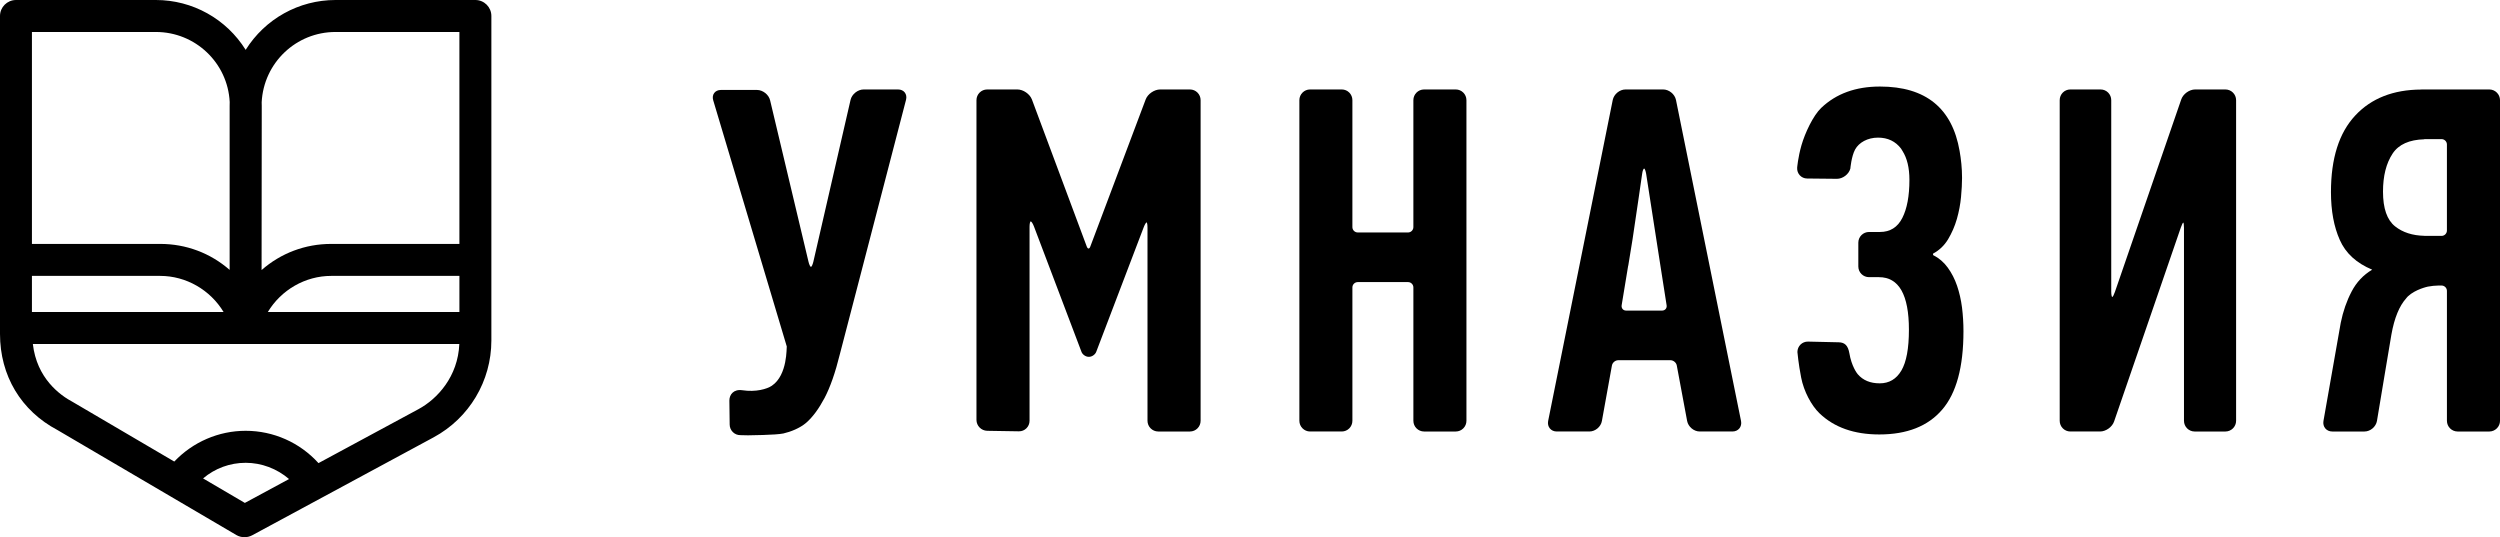
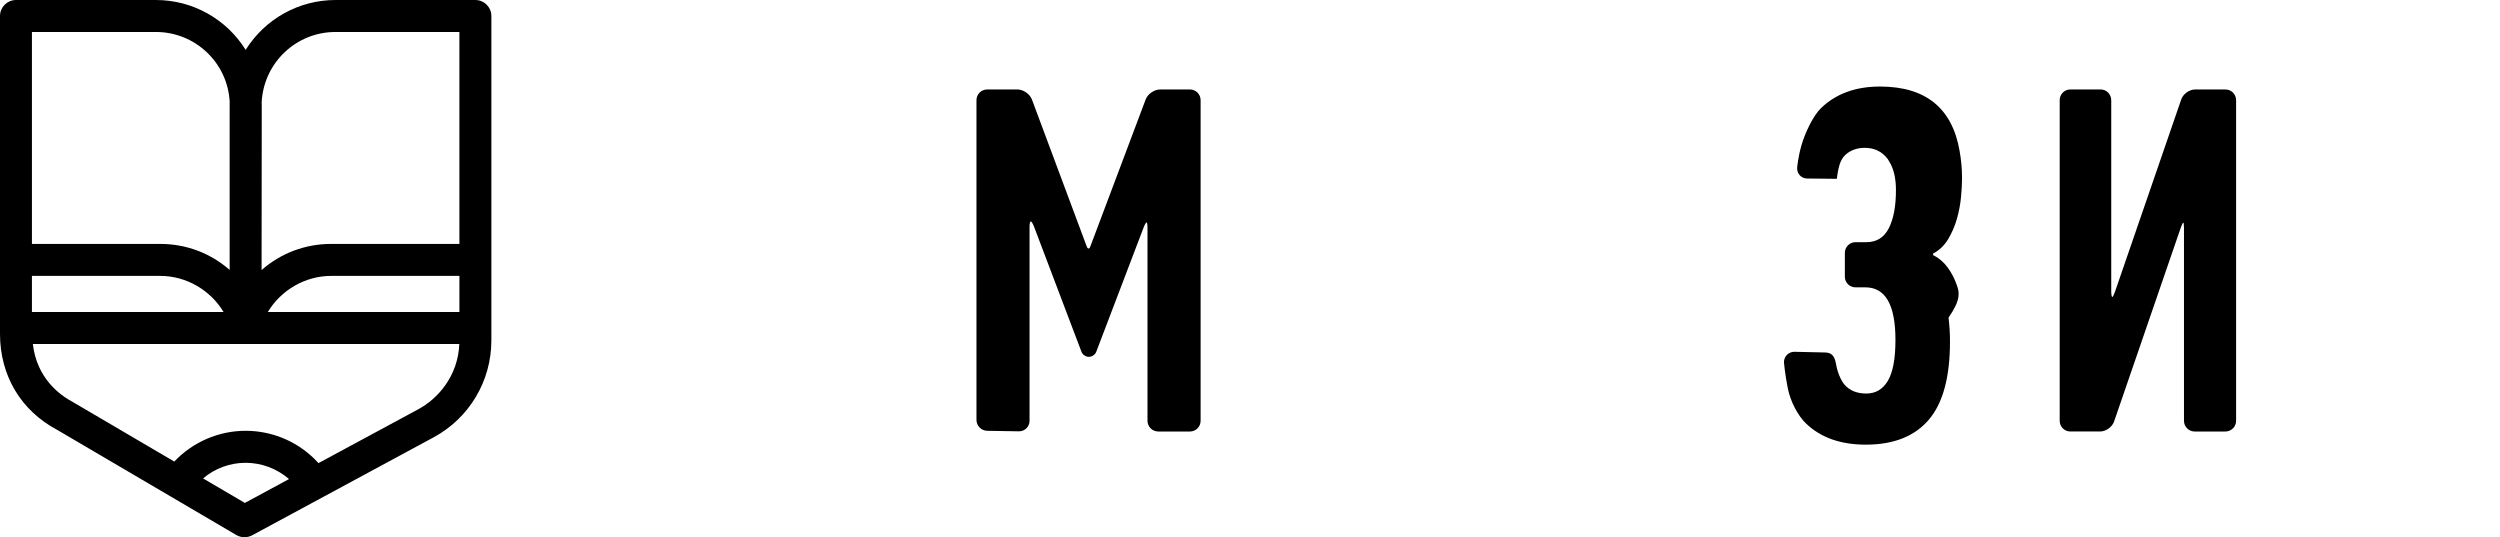
<svg xmlns="http://www.w3.org/2000/svg" version="1.1" id="Слой_1" x="0px" y="0px" width="237.325px" height="50.998px" viewBox="0 0 237.325 50.998" enable-background="new 0 0 237.325 50.998" xml:space="preserve">
  <g>
    <g>
-       <path d="M85.253,8.492h-3.267c-0.555,0-1.118,0.445-1.243,0.991l-3.53,15.357c-0.065,0.269-0.164,0.493-0.227,0.493    c-0.068,0-0.177-0.223-0.237-0.493L73.107,9.525c-0.125-0.541-0.693-0.986-1.243-0.986h-3.429c-0.555,0-0.886,0.44-0.732,0.974    l6.985,23.377c-0.034,0.066,0.099,2.702-1.417,3.729c-0.458,0.312-1.519,0.62-2.803,0.426c-0.823-0.123-1.229,0.416-1.229,0.975    l0.028,2.291c0.008,0.559,0.467,1.008,1.024,0.998l0.714,0.016c0,0,2.678-0.021,3.364-0.176c0.683-0.156,1.566-0.498,2.175-1.026    c0.604-0.528,1.18-1.307,1.725-2.331c0.542-1.025,1.032-2.426,1.467-4.201l1.743-6.691l4.53-17.421    C86.15,8.935,85.808,8.492,85.253,8.492z" />
      <path d="M112.961,8.492h-2.824c-0.558,0-1.183,0.425-1.378,0.948l-5.252,13.955c-0.091,0.265-0.247,0.265-0.344,0L97.959,9.44    c-0.201-0.519-0.821-0.948-1.378-0.948h-2.869c-0.56,0-1.016,0.456-1.016,1.016v7.329v0.268v22.758    c0,0.557,0.456,1.021,1.016,1.033l3.012,0.049c0.555,0.01,1.011-0.439,1.011-0.998V21.528c0-0.283,0.049-0.51,0.115-0.51    c0.068,0,0.201,0.213,0.302,0.474l4.512,11.905c0.094,0.262,0.406,0.477,0.683,0.477h0.034c0.279,0,0.586-0.215,0.685-0.477    l4.502-11.812c0.099-0.261,0.224-0.472,0.276-0.472s0.088,0.229,0.088,0.505v18.329c0,0.559,0.459,1.016,1.017,1.016h3.012    c0.563,0,1.013-0.457,1.013-1.016V16.519v-0.184V9.508C113.974,8.948,113.523,8.492,112.961,8.492z" />
-       <path d="M138.196,8.492h-3.007c-0.563,0-1.017,0.456-1.017,1.016v12.054c0,0.277-0.229,0.506-0.505,0.506h-4.772    c-0.284,0-0.512-0.229-0.512-0.506V9.508c0-0.56-0.45-1.016-1.008-1.016h-3.014c-0.553,0-1.012,0.456-1.012,1.016v30.438    c0,0.559,0.459,1.016,1.012,1.016h3.014c0.558,0,1.008-0.457,1.008-1.016V27.285c0-0.276,0.228-0.506,0.512-0.506h4.772    c0.276,0,0.505,0.229,0.505,0.506v12.662c0,0.559,0.454,1.016,1.017,1.016h3.007c0.557,0,1.013-0.457,1.013-1.016V9.508    C139.208,8.948,138.752,8.492,138.196,8.492z" />
-       <path d="M157.883,8.492h-3.571c-0.558,0-1.1,0.447-1.214,0.995l-1.074,5.341l-5.059,25.138c-0.104,0.547,0.26,0.996,0.817,0.996    h3.103c0.559,0,1.092-0.451,1.184-1.001l0.951-5.265c0.049-0.275,0.32-0.501,0.596-0.501h4.961c0.279,0,0.553,0.226,0.6,0.501    l0.982,5.265c0.104,0.55,0.635,1.001,1.197,1.001h3.105c0.559,0,0.923-0.449,0.816-0.996L159.1,9.487    C158.989,8.939,158.441,8.492,157.883,8.492z M157.782,29.484h-3.418c-0.275,0-0.461-0.224-0.422-0.498l0.62-3.761l0.008-0.001    c0,0,0.258-1.535,0.411-2.527c0.339-2.22,0.907-6.191,0.907-6.191c0.034-0.275,0.122-0.503,0.19-0.503    c0.063,0,0.146,0.228,0.192,0.503l1.354,8.719l0.589,3.76C158.256,29.26,158.063,29.484,157.782,29.484z" />
-       <path d="M185.784,27.128c-0.217-0.637-0.511-1.212-0.883-1.723c-0.373-0.515-0.837-0.913-1.396-1.193v-0.137    c0.586-0.313,1.065-0.765,1.422-1.354c0.352-0.59,0.639-1.236,0.84-1.937c0.199-0.699,0.328-1.392,0.393-2.076    c0.063-0.684,0.097-1.29,0.097-1.818c0-0.937-0.094-1.771-0.231-2.556c-0.701-4.061-3.21-6.119-7.561-6.119    c-2.304,0-4.158,0.675-5.576,2.026c-0.775,0.741-1.539,2.384-1.875,3.544c-0.332,1.158-0.41,2.138-0.41,2.138    c-0.033,0.556,0.389,1.019,0.943,1.022l2.827,0.029c0.558,0.005,1.136-0.433,1.279-0.968c0,0,0.099-1.179,0.458-1.825    c0.357-0.646,1.173-1.117,2.168-1.117c0.93,0,1.662,0.351,2.191,1.047c0.047,0.07,0.083,0.151,0.135,0.223    c0.434,0.681,0.656,1.589,0.656,2.742c0,1.523-0.223,2.73-0.674,3.615c-0.451,0.887-1.16,1.33-2.123,1.33h-0.126h-0.911    c-0.561,0-1.016,0.457-1.016,1.012v2.264c0,0.561,0.455,1.014,1.016,1.014h0.911h0.032c1.896,0,2.844,1.667,2.844,4.995    c0,1.771-0.239,3.062-0.716,3.871c-0.479,0.811-1.162,1.213-2.056,1.213c-0.896,0-1.586-0.287-2.084-0.864    c-0.084-0.095-0.592-0.771-0.797-1.993c-0.131-0.746-0.446-1.025-1.004-1.039l-2.915-0.066c-0.563-0.015-1.013,0.434-1.013,0.992    c0,0,0.098,1.123,0.356,2.427c0.253,1.306,0.974,2.653,1.74,3.388c1.396,1.34,3.29,2.008,5.677,2.008    c2.635,0,4.625-0.787,5.969-2.356c1.35-1.568,2.021-4.05,2.021-7.439c0-0.78-0.047-1.53-0.138-2.264    C186.159,28.451,186,27.766,185.784,27.128z" />
+       <path d="M185.784,27.128c-0.217-0.637-0.511-1.212-0.883-1.723c-0.373-0.515-0.837-0.913-1.396-1.193v-0.137    c0.586-0.313,1.065-0.765,1.422-1.354c0.352-0.59,0.639-1.236,0.84-1.937c0.199-0.699,0.328-1.392,0.393-2.076    c0.063-0.684,0.097-1.29,0.097-1.818c0-0.937-0.094-1.771-0.231-2.556c-0.701-4.061-3.21-6.119-7.561-6.119    c-2.304,0-4.158,0.675-5.576,2.026c-0.775,0.741-1.539,2.384-1.875,3.544c-0.332,1.158-0.41,2.138-0.41,2.138    c-0.033,0.556,0.389,1.019,0.943,1.022l2.827,0.029c0,0,0.099-1.179,0.458-1.825    c0.357-0.646,1.173-1.117,2.168-1.117c0.93,0,1.662,0.351,2.191,1.047c0.047,0.07,0.083,0.151,0.135,0.223    c0.434,0.681,0.656,1.589,0.656,2.742c0,1.523-0.223,2.73-0.674,3.615c-0.451,0.887-1.16,1.33-2.123,1.33h-0.126h-0.911    c-0.561,0-1.016,0.457-1.016,1.012v2.264c0,0.561,0.455,1.014,1.016,1.014h0.911h0.032c1.896,0,2.844,1.667,2.844,4.995    c0,1.771-0.239,3.062-0.716,3.871c-0.479,0.811-1.162,1.213-2.056,1.213c-0.896,0-1.586-0.287-2.084-0.864    c-0.084-0.095-0.592-0.771-0.797-1.993c-0.131-0.746-0.446-1.025-1.004-1.039l-2.915-0.066c-0.563-0.015-1.013,0.434-1.013,0.992    c0,0,0.098,1.123,0.356,2.427c0.253,1.306,0.974,2.653,1.74,3.388c1.396,1.34,3.29,2.008,5.677,2.008    c2.635,0,4.625-0.787,5.969-2.356c1.35-1.568,2.021-4.05,2.021-7.439c0-0.78-0.047-1.53-0.138-2.264    C186.159,28.451,186,27.766,185.784,27.128z" />
      <path d="M211.258,8.492h-2.871c-0.558,0-1.156,0.435-1.328,0.965l-6.29,18.257c-0.091,0.267-0.203,0.482-0.255,0.482    c-0.047,0-0.094-0.229-0.094-0.508V9.508c0-0.56-0.448-1.016-1.011-1.016h-2.874c-0.558,0-1.008,0.456-1.008,1.016v30.438    c0,0.559,0.45,1.016,1.008,1.016h2.826c0.559,0,1.16-0.435,1.334-0.963l6.328-18.391c0.094-0.262,0.193-0.48,0.235-0.48    c0.036,0,0.067,0.229,0.067,0.508v18.311c0,0.559,0.453,1.016,1.014,1.016h2.918c0.558,0,1.016-0.457,1.016-1.016V9.508    C212.274,8.948,211.816,8.492,211.258,8.492z" />
-       <path d="M236.313,8.492h-6.177h-0.234h-0.036c0,0-0.014,0.005-0.027,0.008c-2.637,0.013-4.73,0.828-6.252,2.462    c-1.543,1.649-2.309,4.072-2.309,7.273c0,1.774,0.279,3.286,0.839,4.542c0.556,1.264,1.584,2.202,3.074,2.823    c-0.839,0.498-1.49,1.189-1.954,2.078c-0.466,0.889-0.811,1.876-1.031,2.967l-0.862,4.896l-0.778,4.421    c-0.095,0.55,0.278,1.001,0.838,1.001h3.054c0.563,0,1.089-0.451,1.186-1.001l0.737-4.421l0.633-3.771    c0.284-1.605,0.764-2.74,1.404-3.447c0,0,0.102-0.134,0.162-0.188c0.727-0.686,1.901-0.927,1.901-0.927    c0.273-0.056,0.728-0.103,1.006-0.103h0.292c0.275,0,0.508,0.23,0.508,0.508v12.334c0,0.559,0.455,1.016,1.014,1.016h3.014    c0.55,0,1.012-0.457,1.012-1.016V25.279v-1.635V9.508C237.325,8.948,236.863,8.492,236.313,8.492z M232.286,21.887    c0,0.279-0.232,0.507-0.508,0.507h-1.642v-0.008c-1.118-0.027-2.043-0.32-2.772-0.899c-0.764-0.607-1.146-1.703-1.146-3.291    c0-1.492,0.303-2.696,0.912-3.616c0.578-0.874,1.59-1.317,3.007-1.357v-0.013l0.023-0.004c0.231,0,0.479,0,0.672,0h0.946    c0.275,0,0.508,0.228,0.508,0.508V21.887z" />
    </g>
    <path d="M45.127,0H31.849c-3.481,0-6.691,1.797-8.528,4.733C21.489,1.797,18.281,0,14.797,0H1.519C0.681,0,0,0.681,0,1.517v30.178   c0,3.971,1.997,7.303,5.463,9.133l16.98,9.966c0.233,0.134,0.498,0.204,0.762,0.204c0.255,0,0.499-0.061,0.728-0.18l17.223-9.298   c3.387-1.825,5.49-5.35,5.49-9.198V1.517C46.646,0.681,45.965,0,45.127,0z M24.841,9.713c0.186-3.745,3.264-6.677,7.008-6.677   h11.762v20.119H31.436c-2.461,0-4.774,0.875-6.604,2.481l0.016-15.582C24.848,9.932,24.844,9.807,24.841,9.713z M31.436,26.191   h12.176v3.43H25.423C26.689,27.519,28.987,26.191,31.436,26.191z M43.604,32.656c-0.132,3.086-2.071,5.213-3.891,6.192   l-9.479,5.116c-1.769-1.953-4.272-3.068-6.914-3.068c-2.561,0-5.013,1.062-6.776,2.92l-9.606-5.638   c-1.288-0.679-3.446-2.284-3.82-5.522H43.604z M3.031,23.155V3.036h11.766c3.747,0,6.824,2.933,7.008,6.648   c-0.003,0.123-0.006,0.248-0.006,0.371v15.566c-1.827-1.596-4.134-2.466-6.588-2.466H3.031z M21.226,29.621H3.031v-3.43H15.21   C17.661,26.191,19.959,27.519,21.226,29.621z M27.438,45.476l-4.194,2.266l-3.966-2.326c1.133-0.96,2.551-1.482,4.043-1.482   C24.822,43.933,26.296,44.49,27.438,45.476z" />
  </g>
  <g>
</g>
  <g>
</g>
  <g>
</g>
  <g>
</g>
  <g>
</g>
  <g>
</g>
</svg>